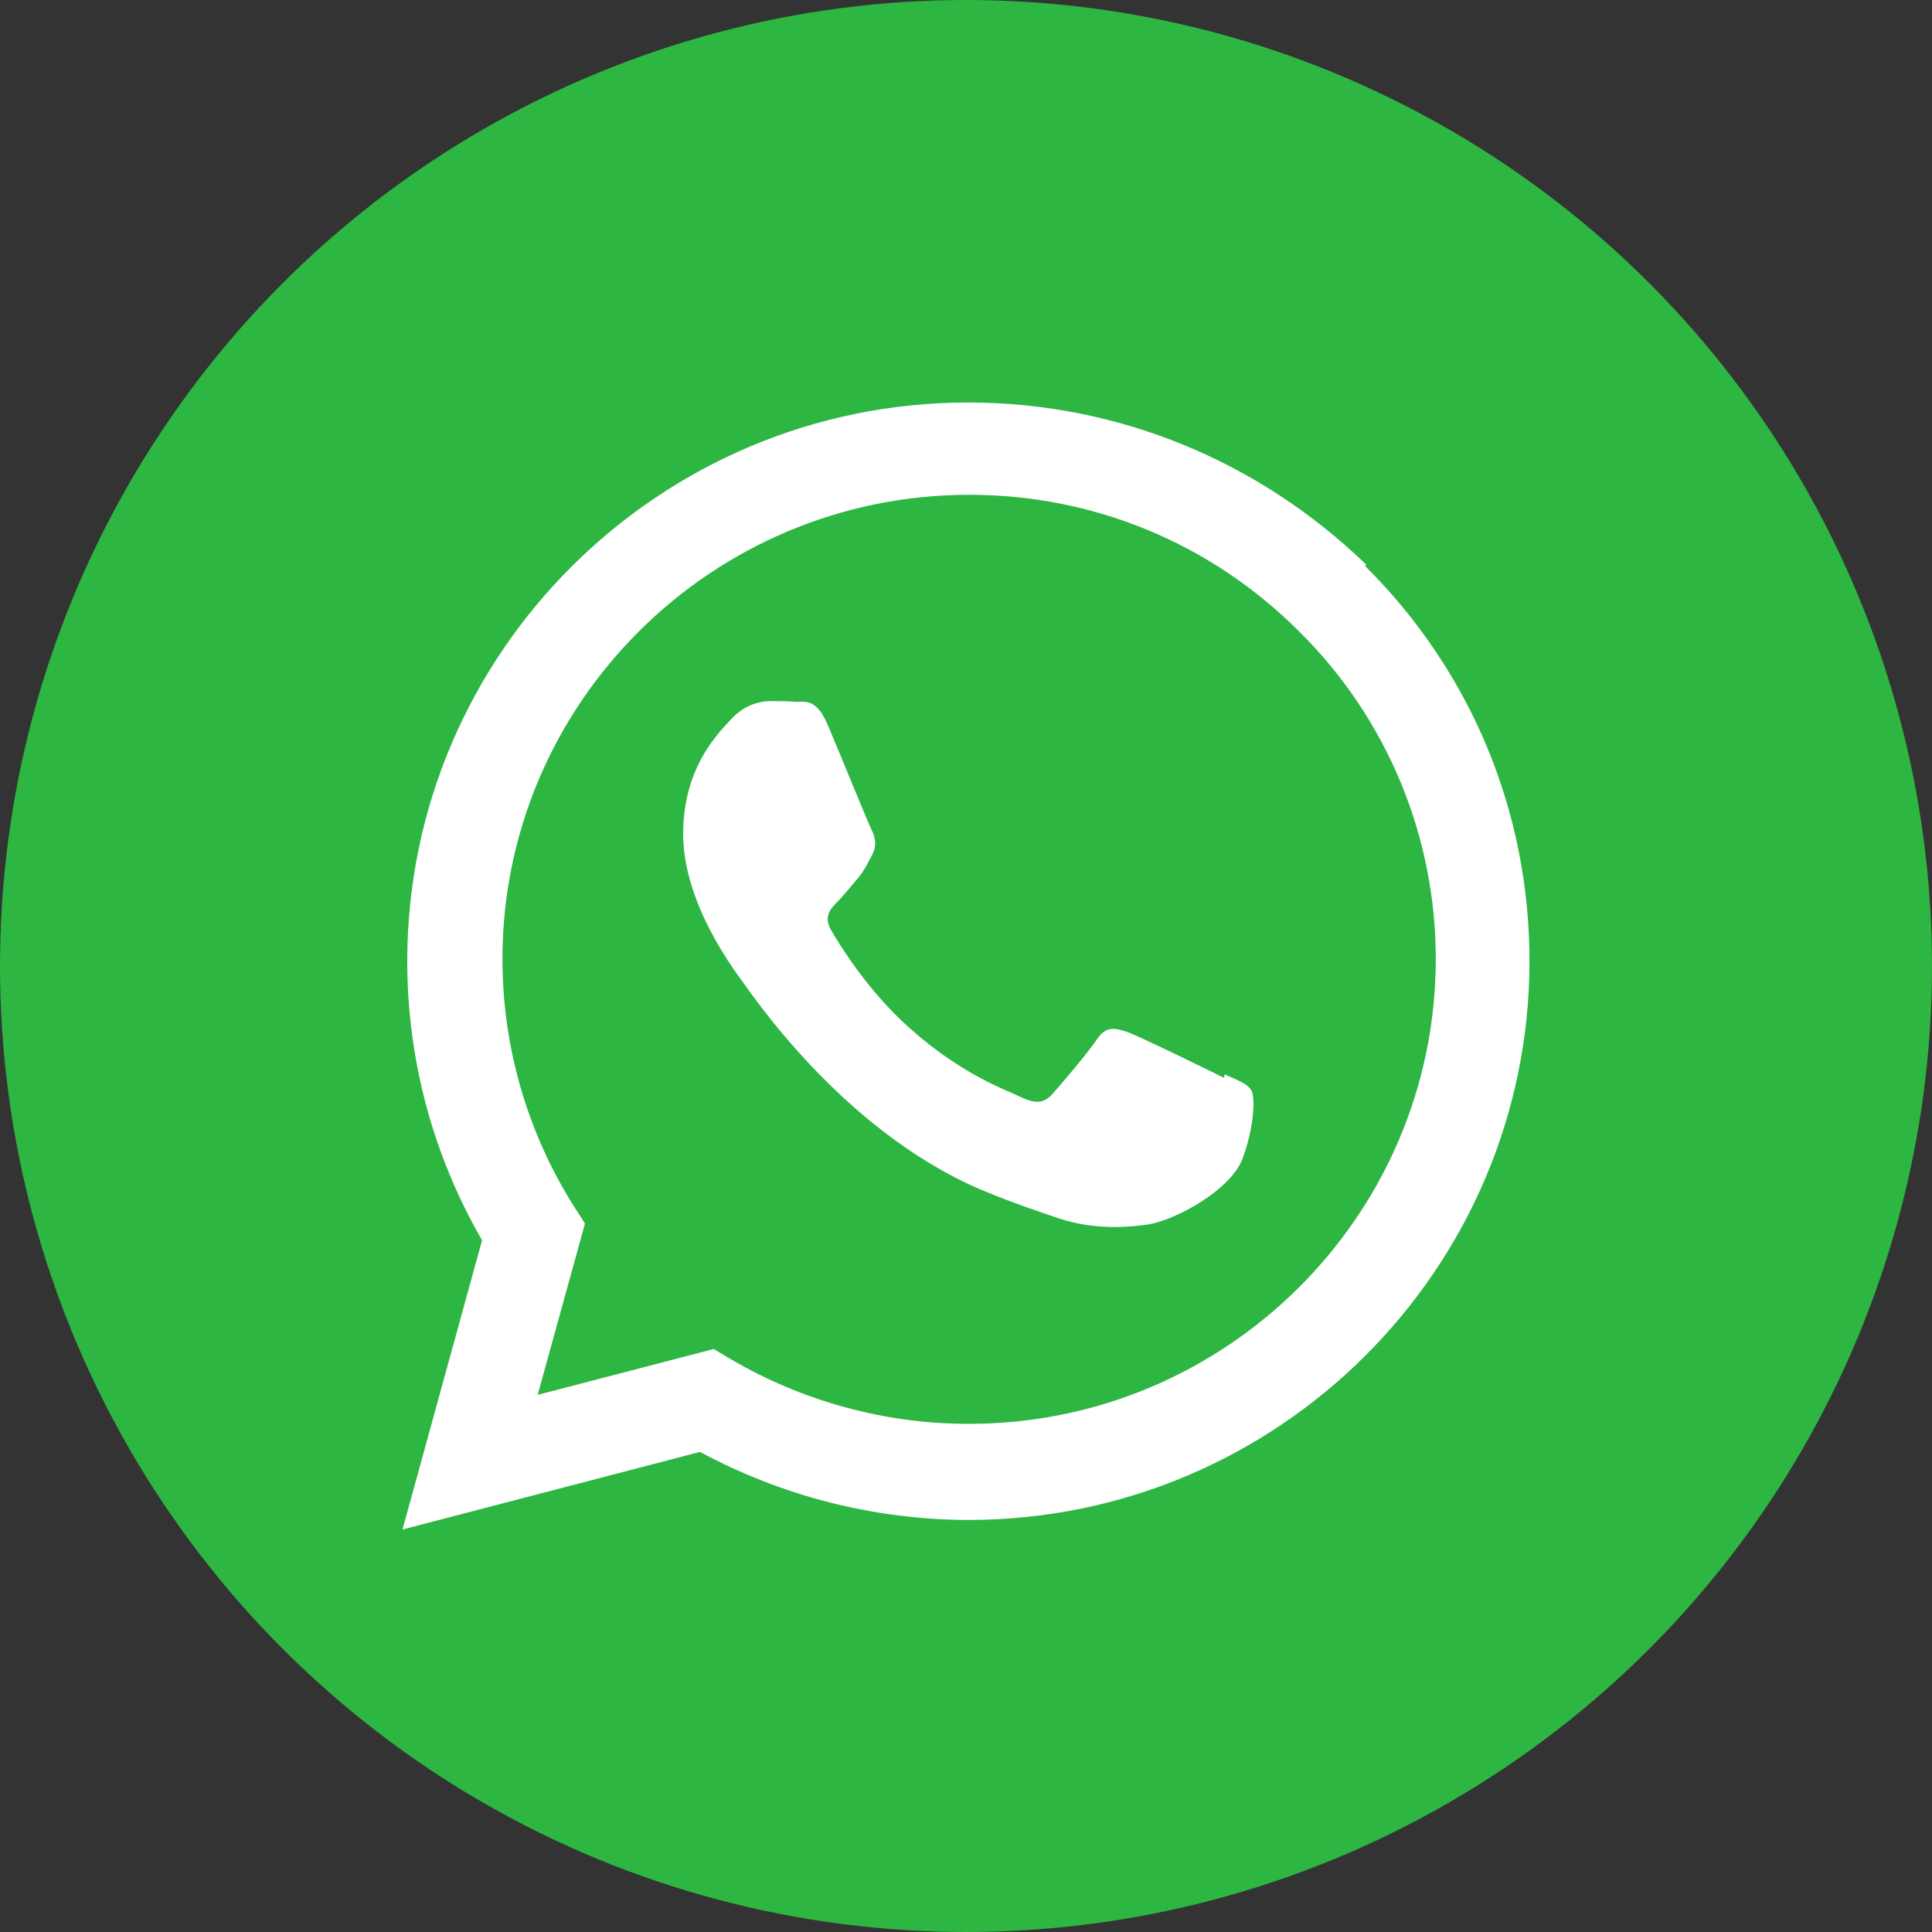
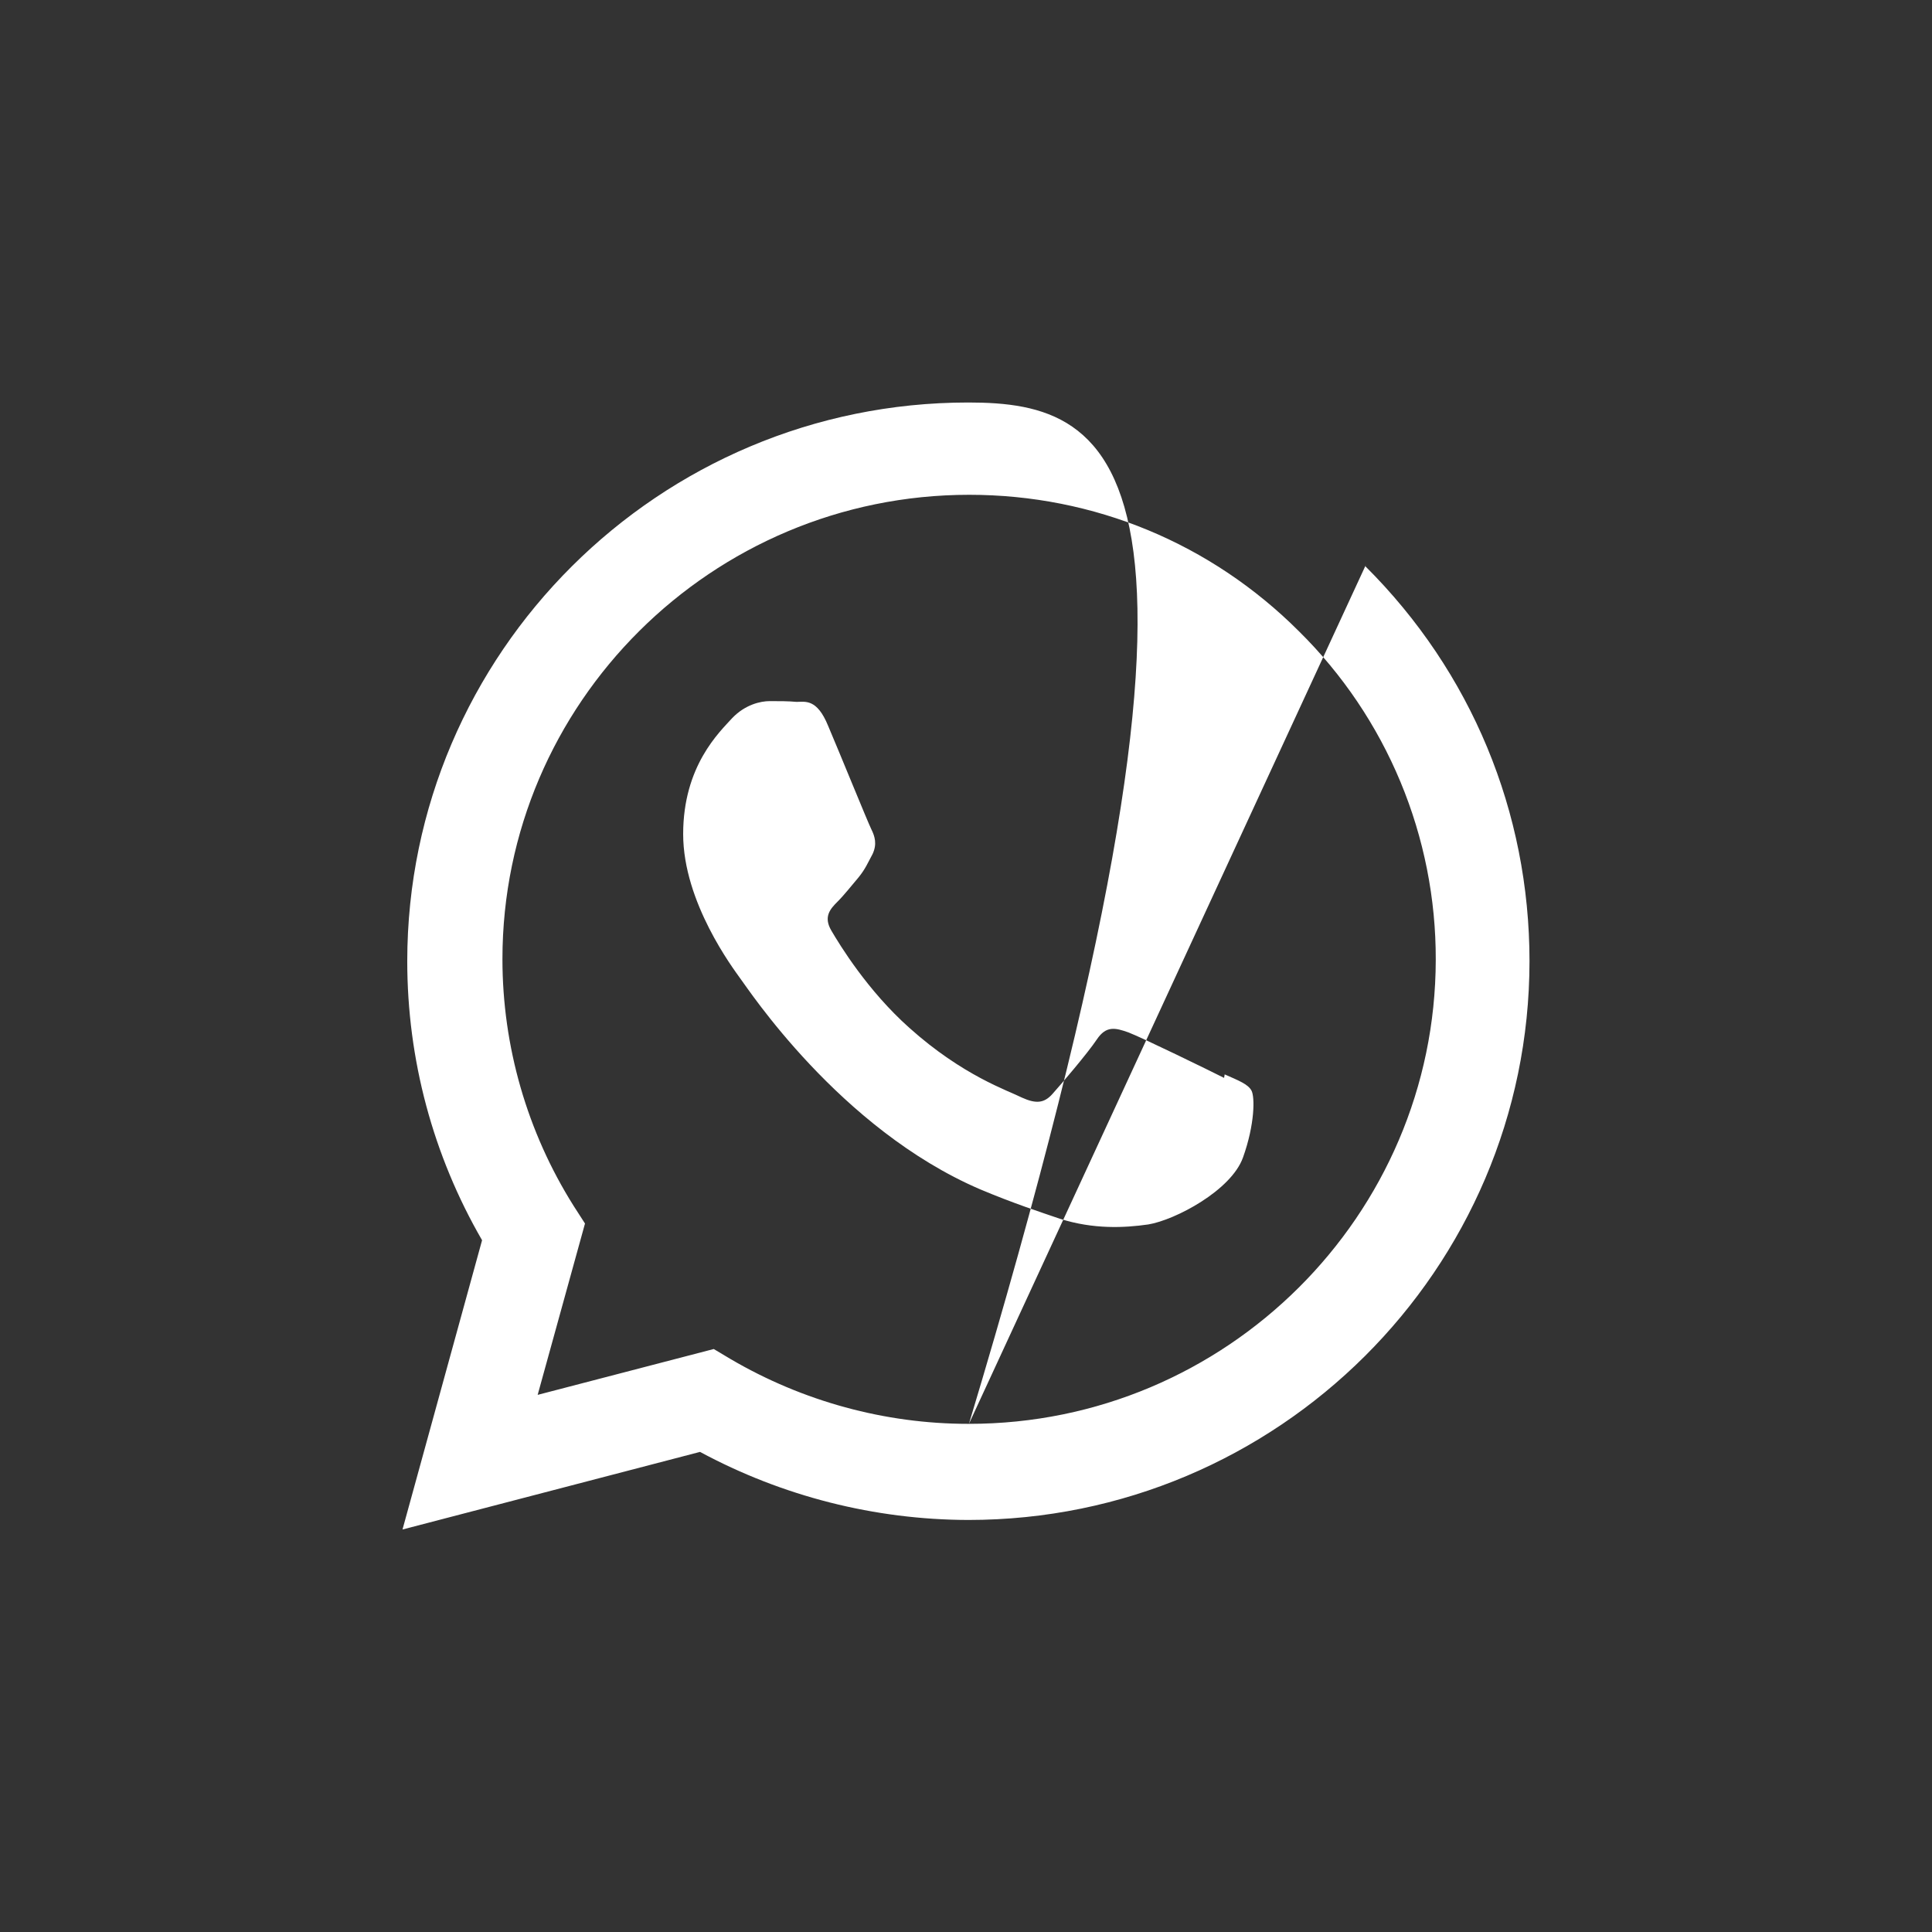
<svg xmlns="http://www.w3.org/2000/svg" width="48" height="48" viewBox="0 0 48 48" fill="none">
  <rect x="0" y="0" width="48" height="48" fill="#333333" stroke="none" />
-   <circle cx="24" cy="24" r="24" fill="#2DB642" />
-   <path d="M30.412 26.78C30.061 26.602 28.352 25.768 28.033 25.649C27.713 25.536 27.482 25.476 27.249 25.827C27.021 26.169 26.351 26.952 26.146 27.181C25.942 27.409 25.74 27.427 25.395 27.272C25.044 27.094 23.923 26.729 22.592 25.536C21.553 24.611 20.86 23.471 20.655 23.121C20.45 22.774 20.632 22.578 20.805 22.405C20.965 22.246 21.156 22.004 21.334 21.794C21.503 21.584 21.557 21.443 21.68 21.216C21.794 20.97 21.735 20.778 21.649 20.605C21.562 20.432 20.865 18.714 20.573 18.03C20.295 17.351 20.004 17.438 19.79 17.438C19.589 17.419 19.356 17.419 19.125 17.419C18.893 17.419 18.514 17.506 18.194 17.838C17.875 18.189 16.973 19.027 16.973 20.723C16.973 22.423 18.221 24.068 18.395 24.314C18.572 24.542 20.851 28.042 24.346 29.546C25.18 29.897 25.828 30.107 26.334 30.28C27.168 30.544 27.929 30.507 28.53 30.421C29.195 30.311 30.59 29.577 30.882 28.757C31.178 27.932 31.178 27.249 31.092 27.094C31.005 26.935 30.778 26.848 30.427 26.693L30.412 26.78ZM24.073 35.375H24.054C21.985 35.375 19.939 34.814 18.152 33.766L17.733 33.516L13.358 34.655L14.534 30.398L14.252 29.96C13.096 28.123 12.483 25.997 12.483 23.827C12.483 17.474 17.683 12.293 24.081 12.293C27.181 12.293 30.088 13.5 32.276 15.688C33.355 16.754 34.211 18.024 34.794 19.425C35.377 20.825 35.675 22.328 35.671 23.845C35.662 30.193 30.466 35.375 24.077 35.375H24.073ZM33.939 14.024C31.277 11.453 27.777 10 24.054 10C16.375 10 10.123 16.226 10.118 23.877C10.118 26.32 10.756 28.703 11.977 30.813L10 38L17.392 36.072C19.44 37.176 21.729 37.757 24.055 37.763H24.059C31.743 37.763 37.996 31.537 38 23.881C38 20.176 36.555 16.689 33.922 14.069L33.939 14.024Z" fill="white" />
+   <path d="M30.412 26.78C30.061 26.602 28.352 25.768 28.033 25.649C27.713 25.536 27.482 25.476 27.249 25.827C27.021 26.169 26.351 26.952 26.146 27.181C25.942 27.409 25.74 27.427 25.395 27.272C25.044 27.094 23.923 26.729 22.592 25.536C21.553 24.611 20.86 23.471 20.655 23.121C20.45 22.774 20.632 22.578 20.805 22.405C20.965 22.246 21.156 22.004 21.334 21.794C21.503 21.584 21.557 21.443 21.68 21.216C21.794 20.97 21.735 20.778 21.649 20.605C21.562 20.432 20.865 18.714 20.573 18.03C20.295 17.351 20.004 17.438 19.79 17.438C19.589 17.419 19.356 17.419 19.125 17.419C18.893 17.419 18.514 17.506 18.194 17.838C17.875 18.189 16.973 19.027 16.973 20.723C16.973 22.423 18.221 24.068 18.395 24.314C18.572 24.542 20.851 28.042 24.346 29.546C25.18 29.897 25.828 30.107 26.334 30.28C27.168 30.544 27.929 30.507 28.53 30.421C29.195 30.311 30.59 29.577 30.882 28.757C31.178 27.932 31.178 27.249 31.092 27.094C31.005 26.935 30.778 26.848 30.427 26.693L30.412 26.78ZM24.073 35.375H24.054C21.985 35.375 19.939 34.814 18.152 33.766L17.733 33.516L13.358 34.655L14.534 30.398L14.252 29.96C13.096 28.123 12.483 25.997 12.483 23.827C12.483 17.474 17.683 12.293 24.081 12.293C27.181 12.293 30.088 13.5 32.276 15.688C33.355 16.754 34.211 18.024 34.794 19.425C35.377 20.825 35.675 22.328 35.671 23.845C35.662 30.193 30.466 35.375 24.077 35.375H24.073ZC31.277 11.453 27.777 10 24.054 10C16.375 10 10.123 16.226 10.118 23.877C10.118 26.32 10.756 28.703 11.977 30.813L10 38L17.392 36.072C19.44 37.176 21.729 37.757 24.055 37.763H24.059C31.743 37.763 37.996 31.537 38 23.881C38 20.176 36.555 16.689 33.922 14.069L33.939 14.024Z" fill="white" />
</svg>